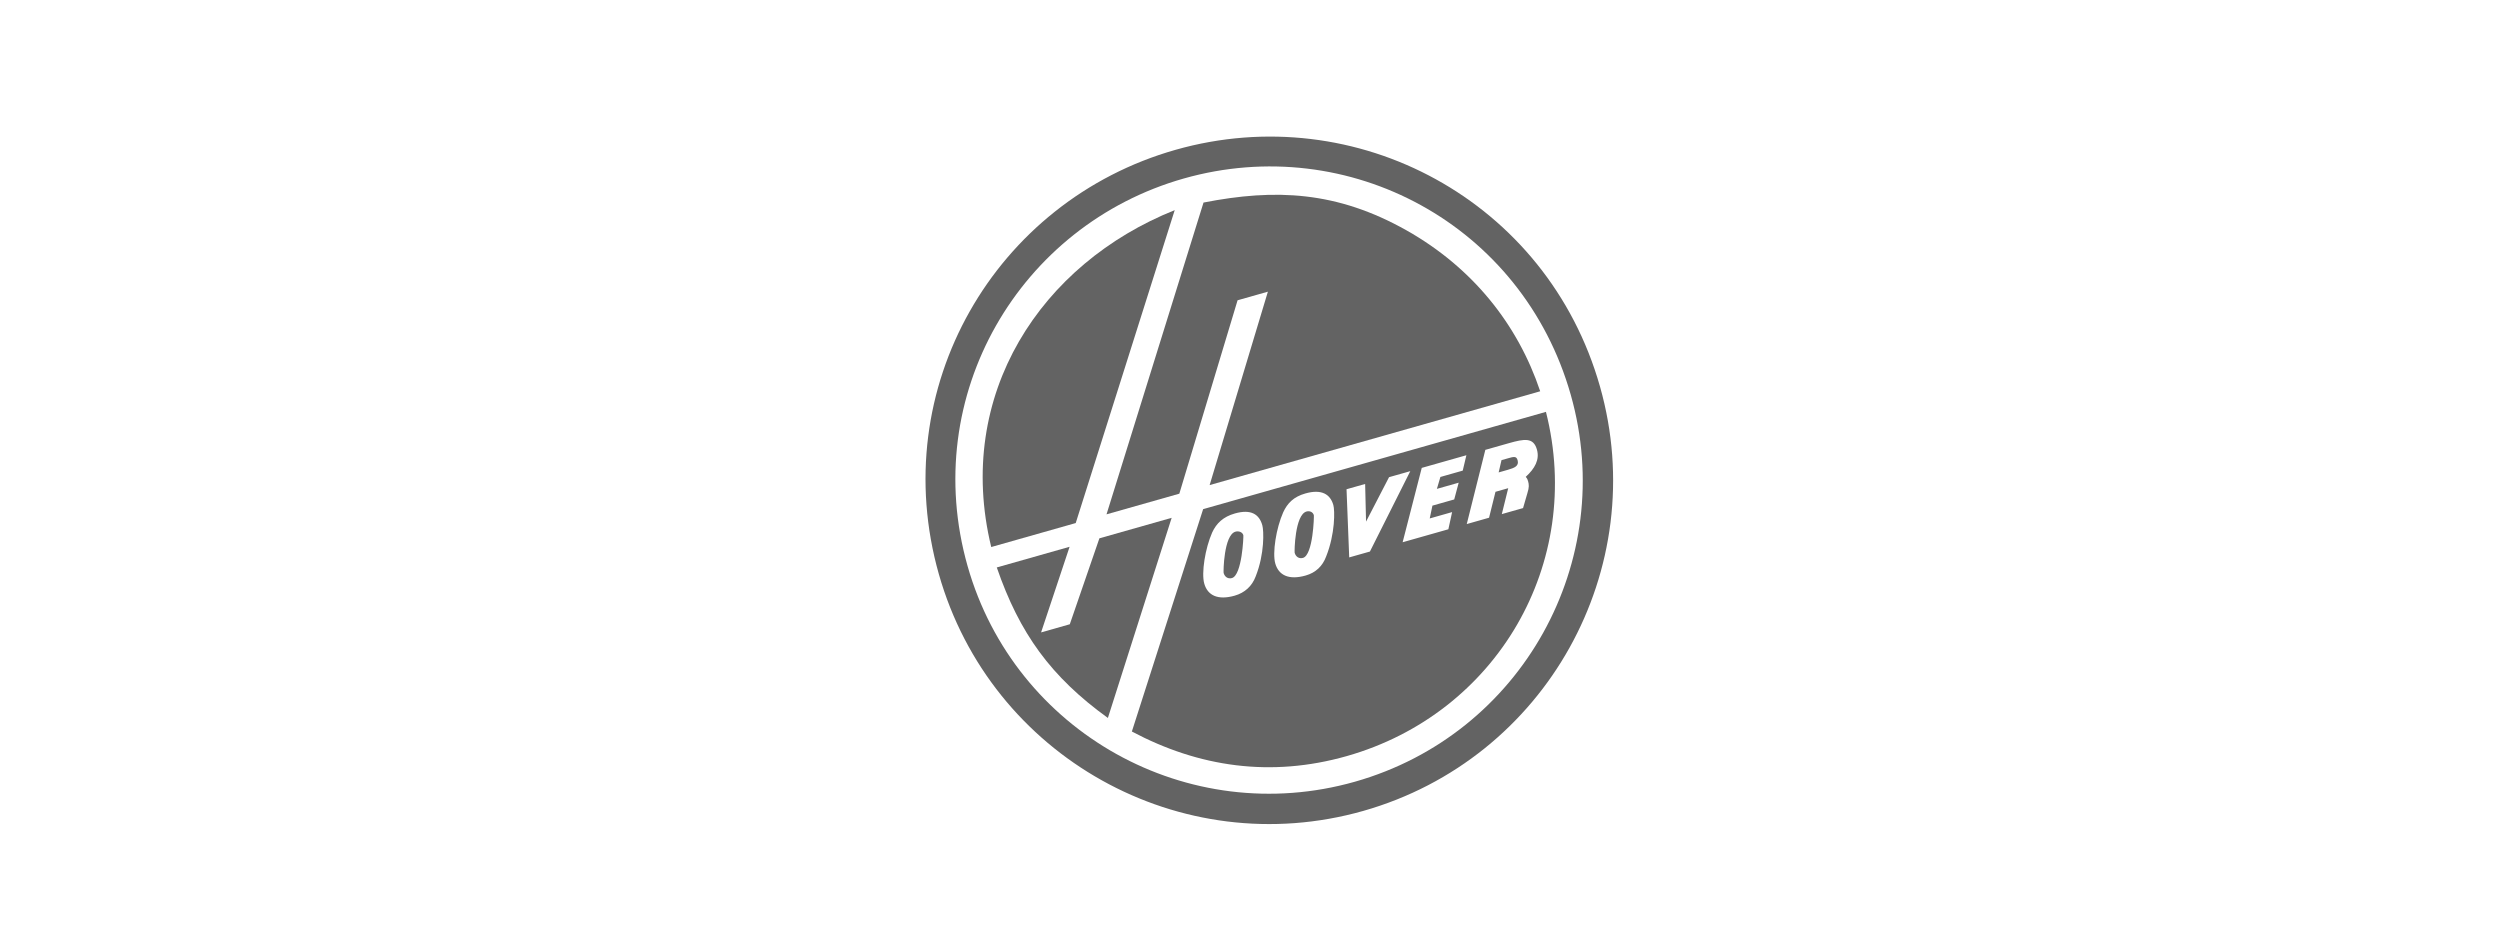
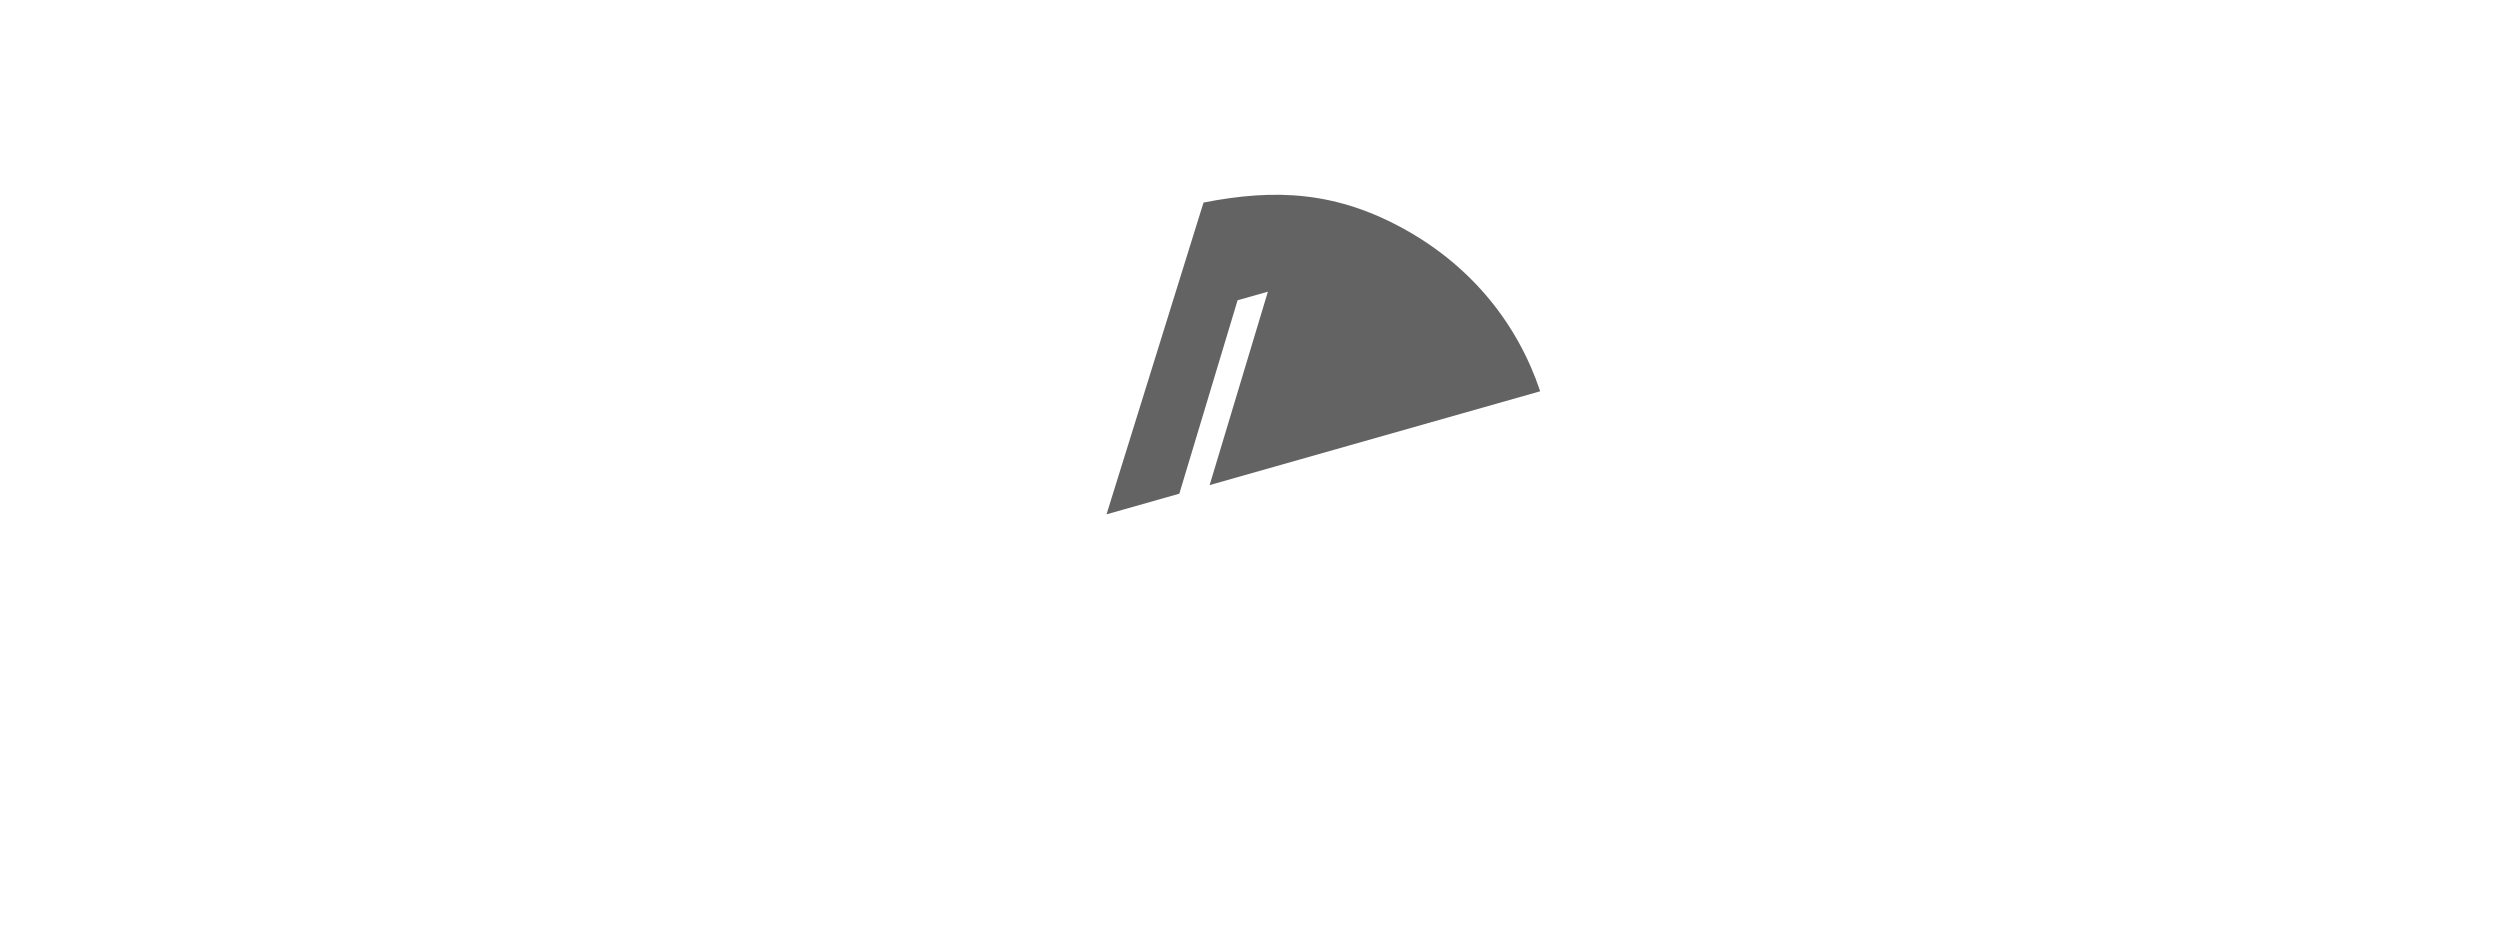
<svg xmlns="http://www.w3.org/2000/svg" version="1.1" id="Warstwa_1" x="0px" y="0px" viewBox="0 0 80 30" style="enable-background:new 0 0 80 30;" xml:space="preserve">
  <g id="g3027" transform="matrix(0.962,-0.273,0.273,0.962,-21.927,30.941)">
-     <path id="path3007" style="fill-rule:evenodd;clip-rule:evenodd;fill:#636363;" d="M64.424-8.898   c-6.011,0-10.996,4.809-10.996,10.996c0,6.064,4.915,10.996,10.996,10.996c6.081,0,10.996-4.932,10.996-10.996   C75.42-4.089,70.434-8.898,64.424-8.898L64.424-8.898L64.424-8.898C64.424-8.898,64.424-8.898,64.424-8.898z M64.424,12.122   c-5.551,0-10.041-4.49-10.041-10.024c0-5.675,4.579-10.041,10.041-10.041c5.48,0,10.024,4.367,10.024,10.041   C74.447,7.631,69.975,12.122,64.424,12.122L64.424,12.122L64.424,12.122L64.424,12.122z" />
-     <path id="path3009" style="fill-rule:evenodd;clip-rule:evenodd;fill:#636363;" d="M55.27,2.397l2.422,0l-1.626,2.387l0.955,0   l1.662-2.387l2.404,0l-3.712,5.604l0,0C55.978,6.233,55.394,4.624,55.27,2.397L55.27,2.397L55.27,2.397L55.27,2.397z" />
-     <path id="path3011" style="fill-rule:evenodd;clip-rule:evenodd;fill:#636363;" d="M63.869-7.048l-5.781,8.768l-2.811,0l0,0   C55.472-3.3,59.29-6.571,63.869-7.048L63.869-7.048L63.869-7.048L63.869-7.048z" />
    <path id="path3013" style="fill-rule:evenodd;clip-rule:evenodd;fill:#636363;" d="M64.822-7.03   c2.334,0.194,4.207,0.813,6.011,2.634c1.697,1.715,2.599,3.854,2.705,6.117l0,0l-10.996,0l3.483-5.445l-1.008,0l-3.483,5.445   l-2.422,0L64.822-7.03L64.822-7.03C64.822-7.03,64.822-7.03,64.822-7.03z" />
-     <path id="path3015" style="fill-rule:evenodd;clip-rule:evenodd;fill:#636363;" d="M62.132,2.405l-4.137,6.223l0,0   c1.75,1.679,3.872,2.634,6.4,2.634c4.985,0,8.998-3.854,9.14-8.857l0,0L62.132,2.405L62.132,2.405L62.132,2.405z M63.16,4.937   c-0.195,0.265-0.477,0.407-0.813,0.407c-0.566,0-0.831-0.247-0.831-0.637c0-0.353,0.336-1.078,0.689-1.503   c0.212-0.248,0.477-0.389,0.866-0.389c0.548,0,0.742,0.247,0.742,0.601C63.814,3.593,63.637,4.318,63.16,4.937L63.16,4.937   L63.16,4.937L63.16,4.937z M65.505,4.937c-0.194,0.265-0.46,0.407-0.796,0.407c-0.566,0-0.831-0.247-0.831-0.637   c0-0.353,0.336-1.078,0.689-1.503c0.212-0.248,0.46-0.389,0.849-0.389c0.548,0,0.76,0.247,0.76,0.601   C66.177,3.593,65.983,4.318,65.505,4.937L65.505,4.937L65.505,4.937L65.505,4.937z M66.207,5.167l0.513-2.122l0.619,0l-0.301,1.167   l1.096-1.167l0.707,0l-1.945,2.122H66.207L66.207,5.167C66.207,5.167,66.207,5.167,66.207,5.167z M69.77,4.672l-0.265,0.495h-1.521   l1.238-2.122l1.485,0l-0.247,0.442l-0.743,0l-0.212,0.336h0.725L69.946,4.3h-0.725l-0.195,0.371H69.77L69.77,4.672L69.77,4.672   L69.77,4.672z M72.379,4.389c0,0.106-0.018,0.194-0.124,0.354l0,0L71.99,5.167l-0.707,0l0.424-0.742h-0.424l-0.424,0.742h-0.742   l1.22-2.122l0.778,0l0,0c0.53,0,0.813,0.035,0.813,0.442c0,0.336-0.23,0.566-0.583,0.742C72.379,4.3,72.379,4.336,72.379,4.389   L72.379,4.389L72.379,4.389C72.379,4.389,72.379,4.389,72.379,4.389z M71.745,3.503h0.212l0,0c0.194,0,0.283,0,0.283,0.141   c0,0.194-0.159,0.212-0.389,0.212l0,0H71.55L71.745,3.503L71.745,3.503L71.745,3.503L71.745,3.503z M62.93,3.381   c0.106,0,0.212,0.071,0.212,0.177c0,0.035-0.389,1.22-0.725,1.22c-0.124,0-0.212-0.088-0.212-0.23   C62.205,4.512,62.541,3.381,62.93,3.381L62.93,3.381L62.93,3.381C62.93,3.381,62.93,3.381,62.93,3.381z M65.293,3.381   c0.106,0,0.194,0.071,0.194,0.177c0,0.035-0.371,1.22-0.707,1.22c-0.124,0-0.212-0.088-0.212-0.23   C64.568,4.512,64.904,3.381,65.293,3.381L65.293,3.381L65.293,3.381C65.293,3.381,65.293,3.381,65.293,3.381z" />
  </g>
</svg>